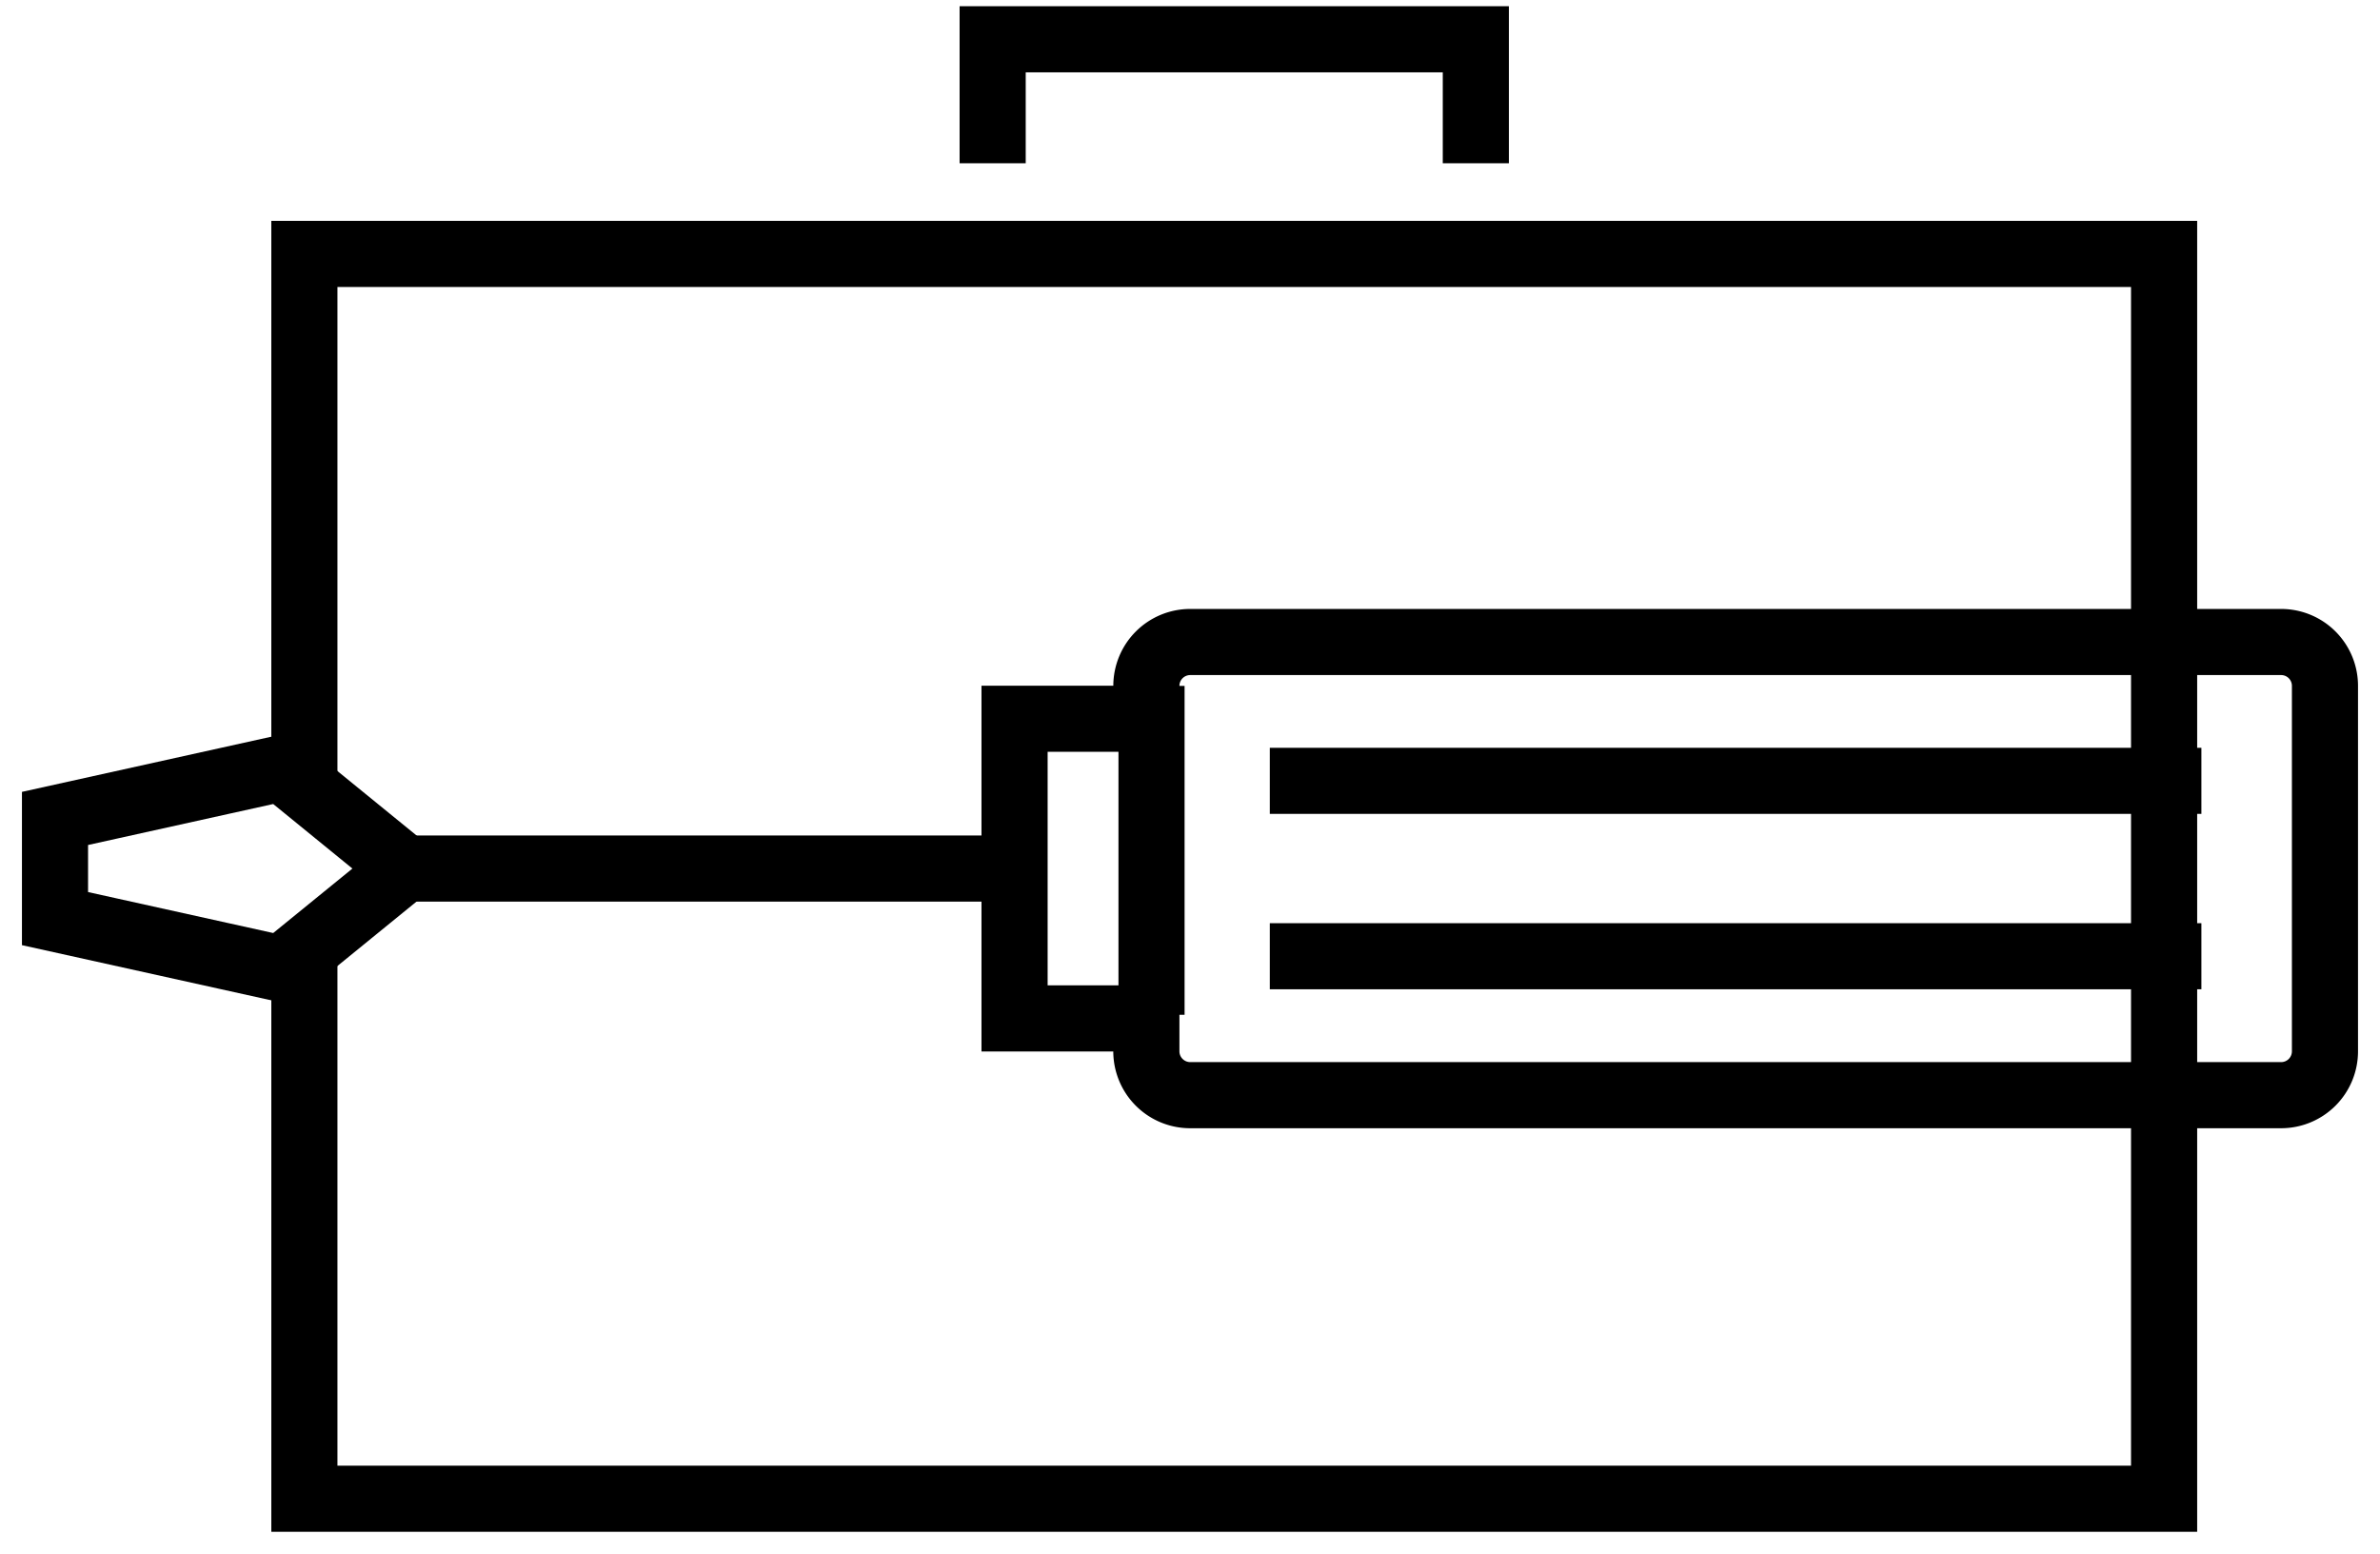
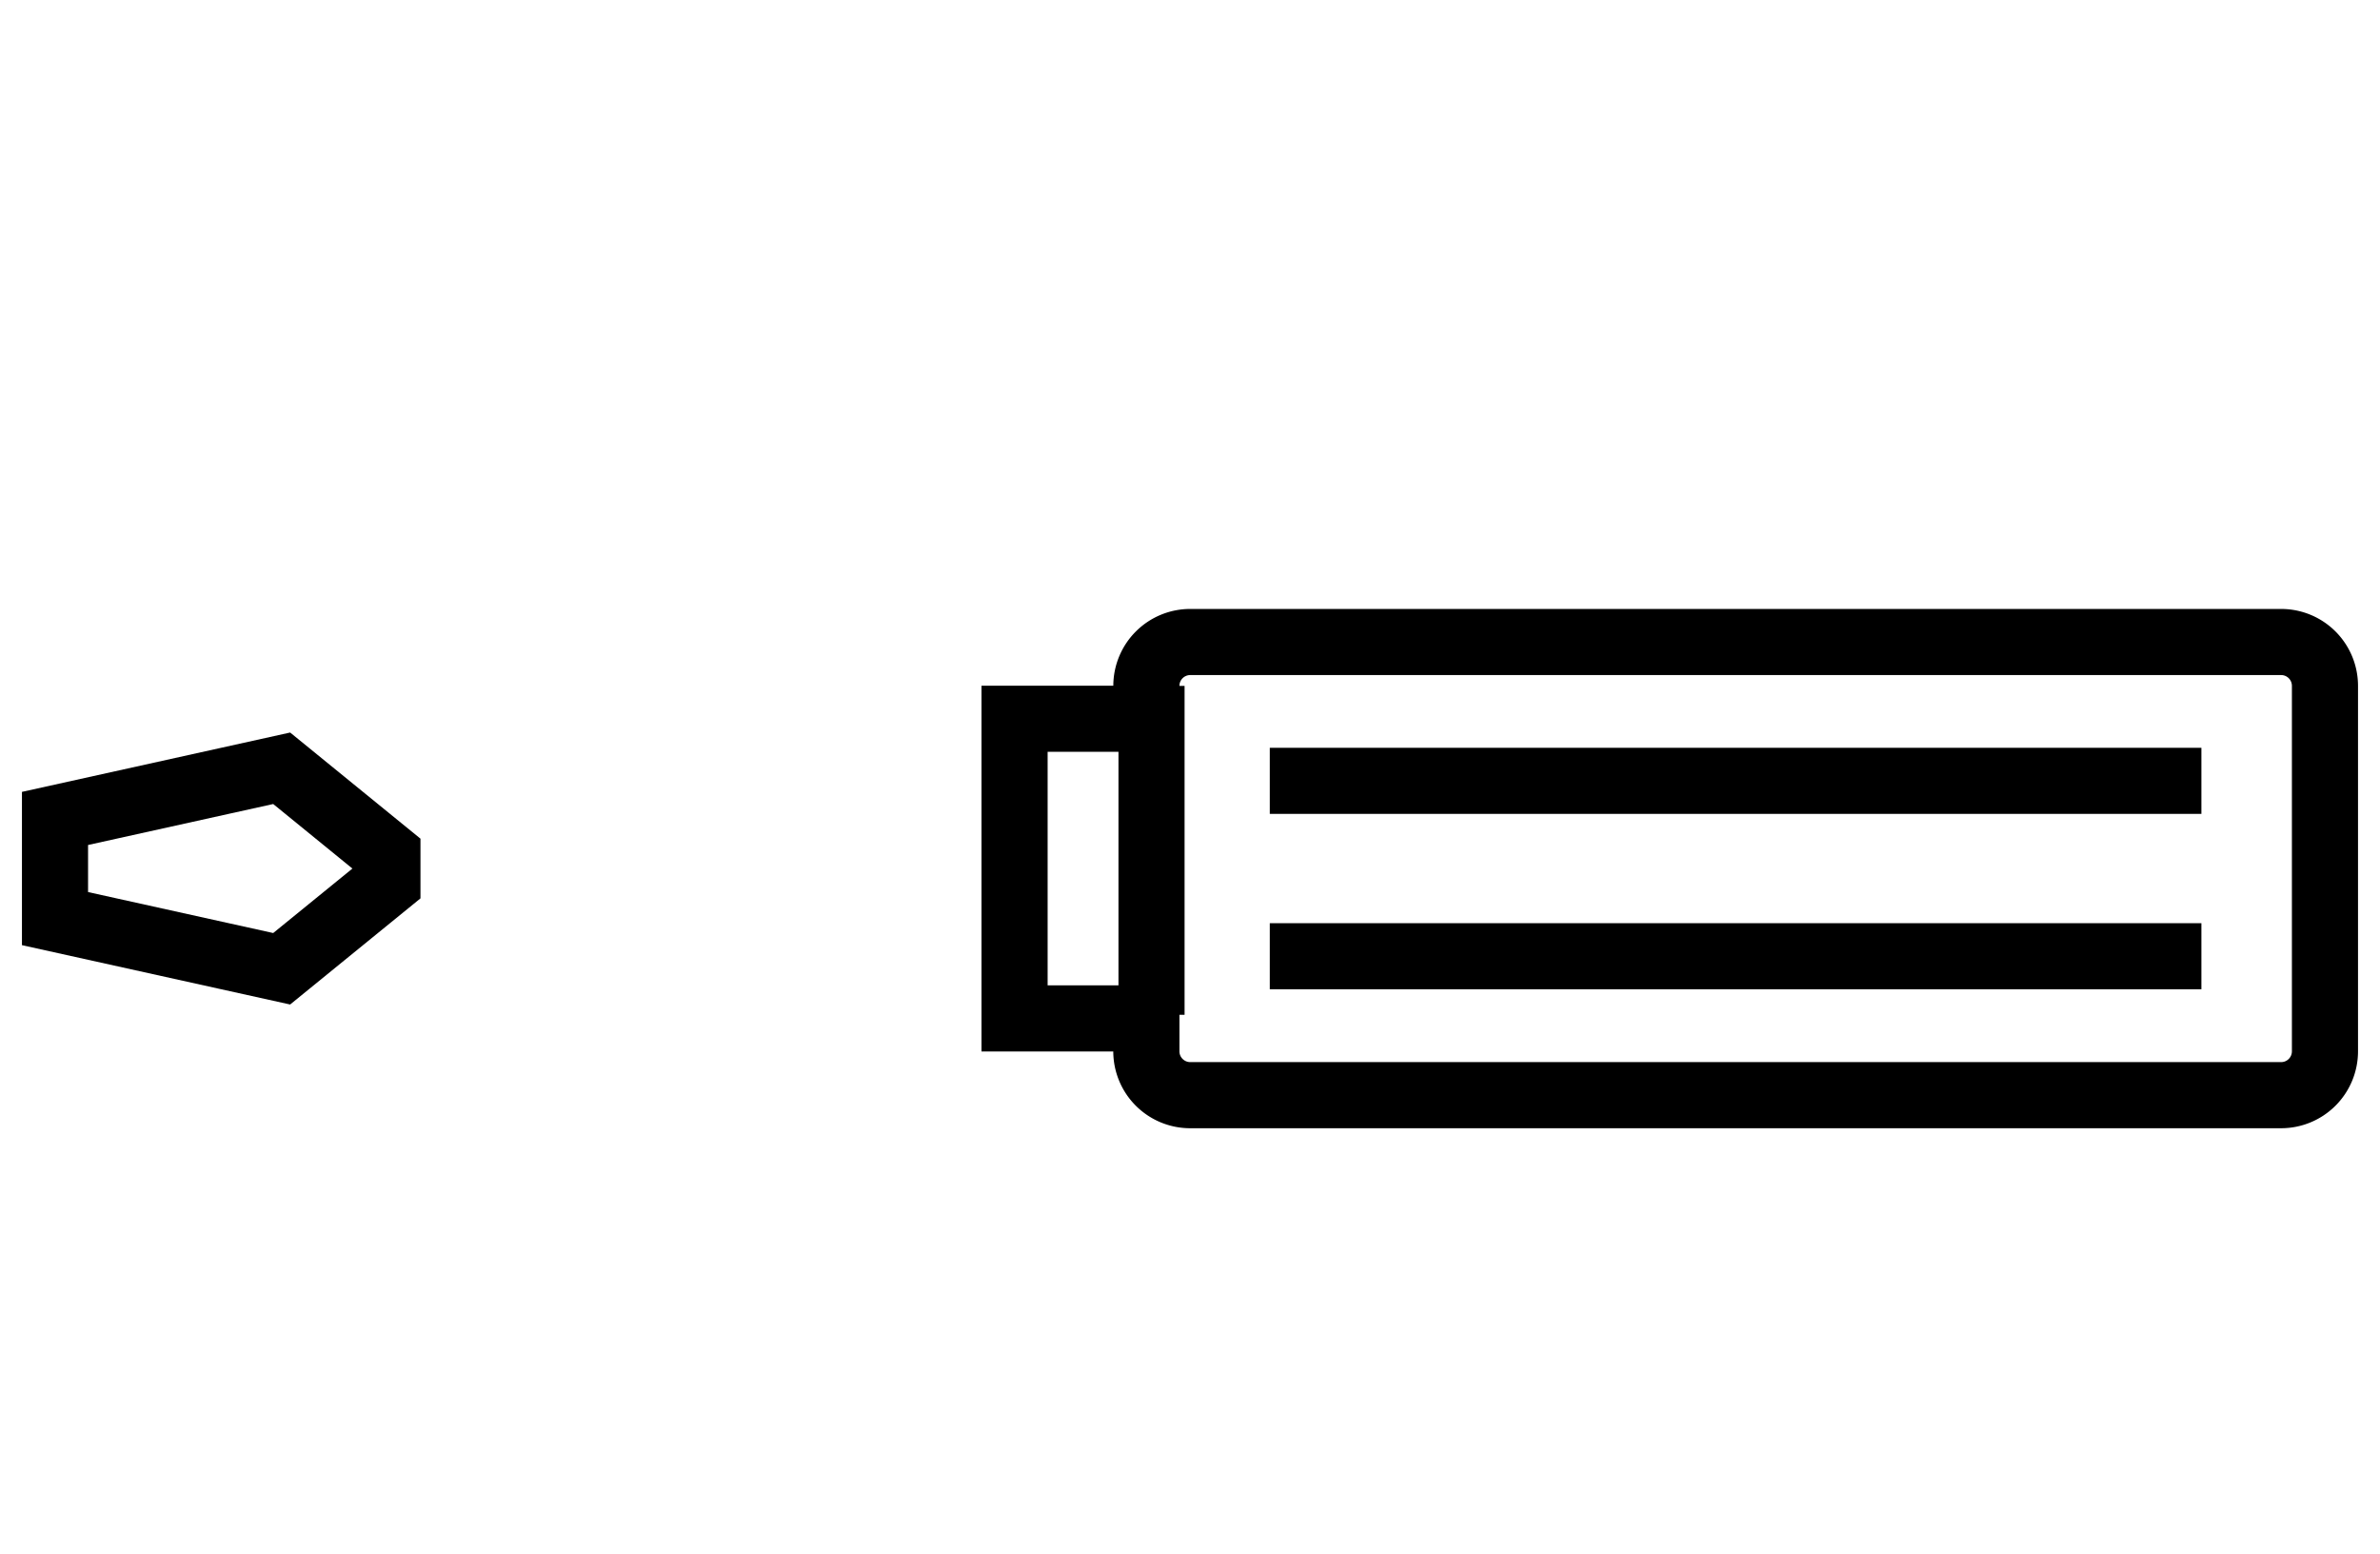
<svg xmlns="http://www.w3.org/2000/svg" viewBox="0 0 72 47">
-   <path fill-rule="evenodd" clip-rule="evenodd" d="M8.209 6.68h58.26v39.65H8.208V28.837h2V44.33h54.26V8.68h-54.26v15.072h-2V6.68zM29.03.188h16.617v4.75h-2v-2.75H31.03v2.75h-2V.188z" />
  <path fill-rule="evenodd" clip-rule="evenodd" d="M33.68 20.74a2.327 2.327 0 012.327-2.322h33.002a2.326 2.326 0 012.326 2.326v11.053a2.327 2.327 0 01-2.326 2.327H36.006a2.326 2.326 0 01-2.327-2.321h-3.987V20.739h3.987zm2.327-.322a.327.327 0 00-.327.327v2.646l-1.393-.596a.702.702 0 00-.278-.056h-2.316v7.064h2.316a.704.704 0 00.278-.057l1.393-.597v2.648c0 .18.147.327.327.327h33.002c.18 0 .326-.146.326-.327V20.744a.326.326 0 00-.326-.326H36.006z" />
-   <path fill-rule="evenodd" clip-rule="evenodd" d="M11.914 25.27h18.75v2h-18.75v-2z" />
  <path fill-rule="evenodd" clip-rule="evenodd" d="M8.778 22.156l3.942 3.21v1.806l-3.943 3.21-8.113-1.795v-4.636l8.114-1.795zm-6.114 3.4v1.425l5.601 1.239 2.396-1.95-2.396-1.952-5.6 1.239zm63.933 4.366H38.414v-2h28.183v2zm0-5.305H38.414v-2h28.183v2zm-30.761-3.871v9.948h-2v-9.948h2z" />
</svg>